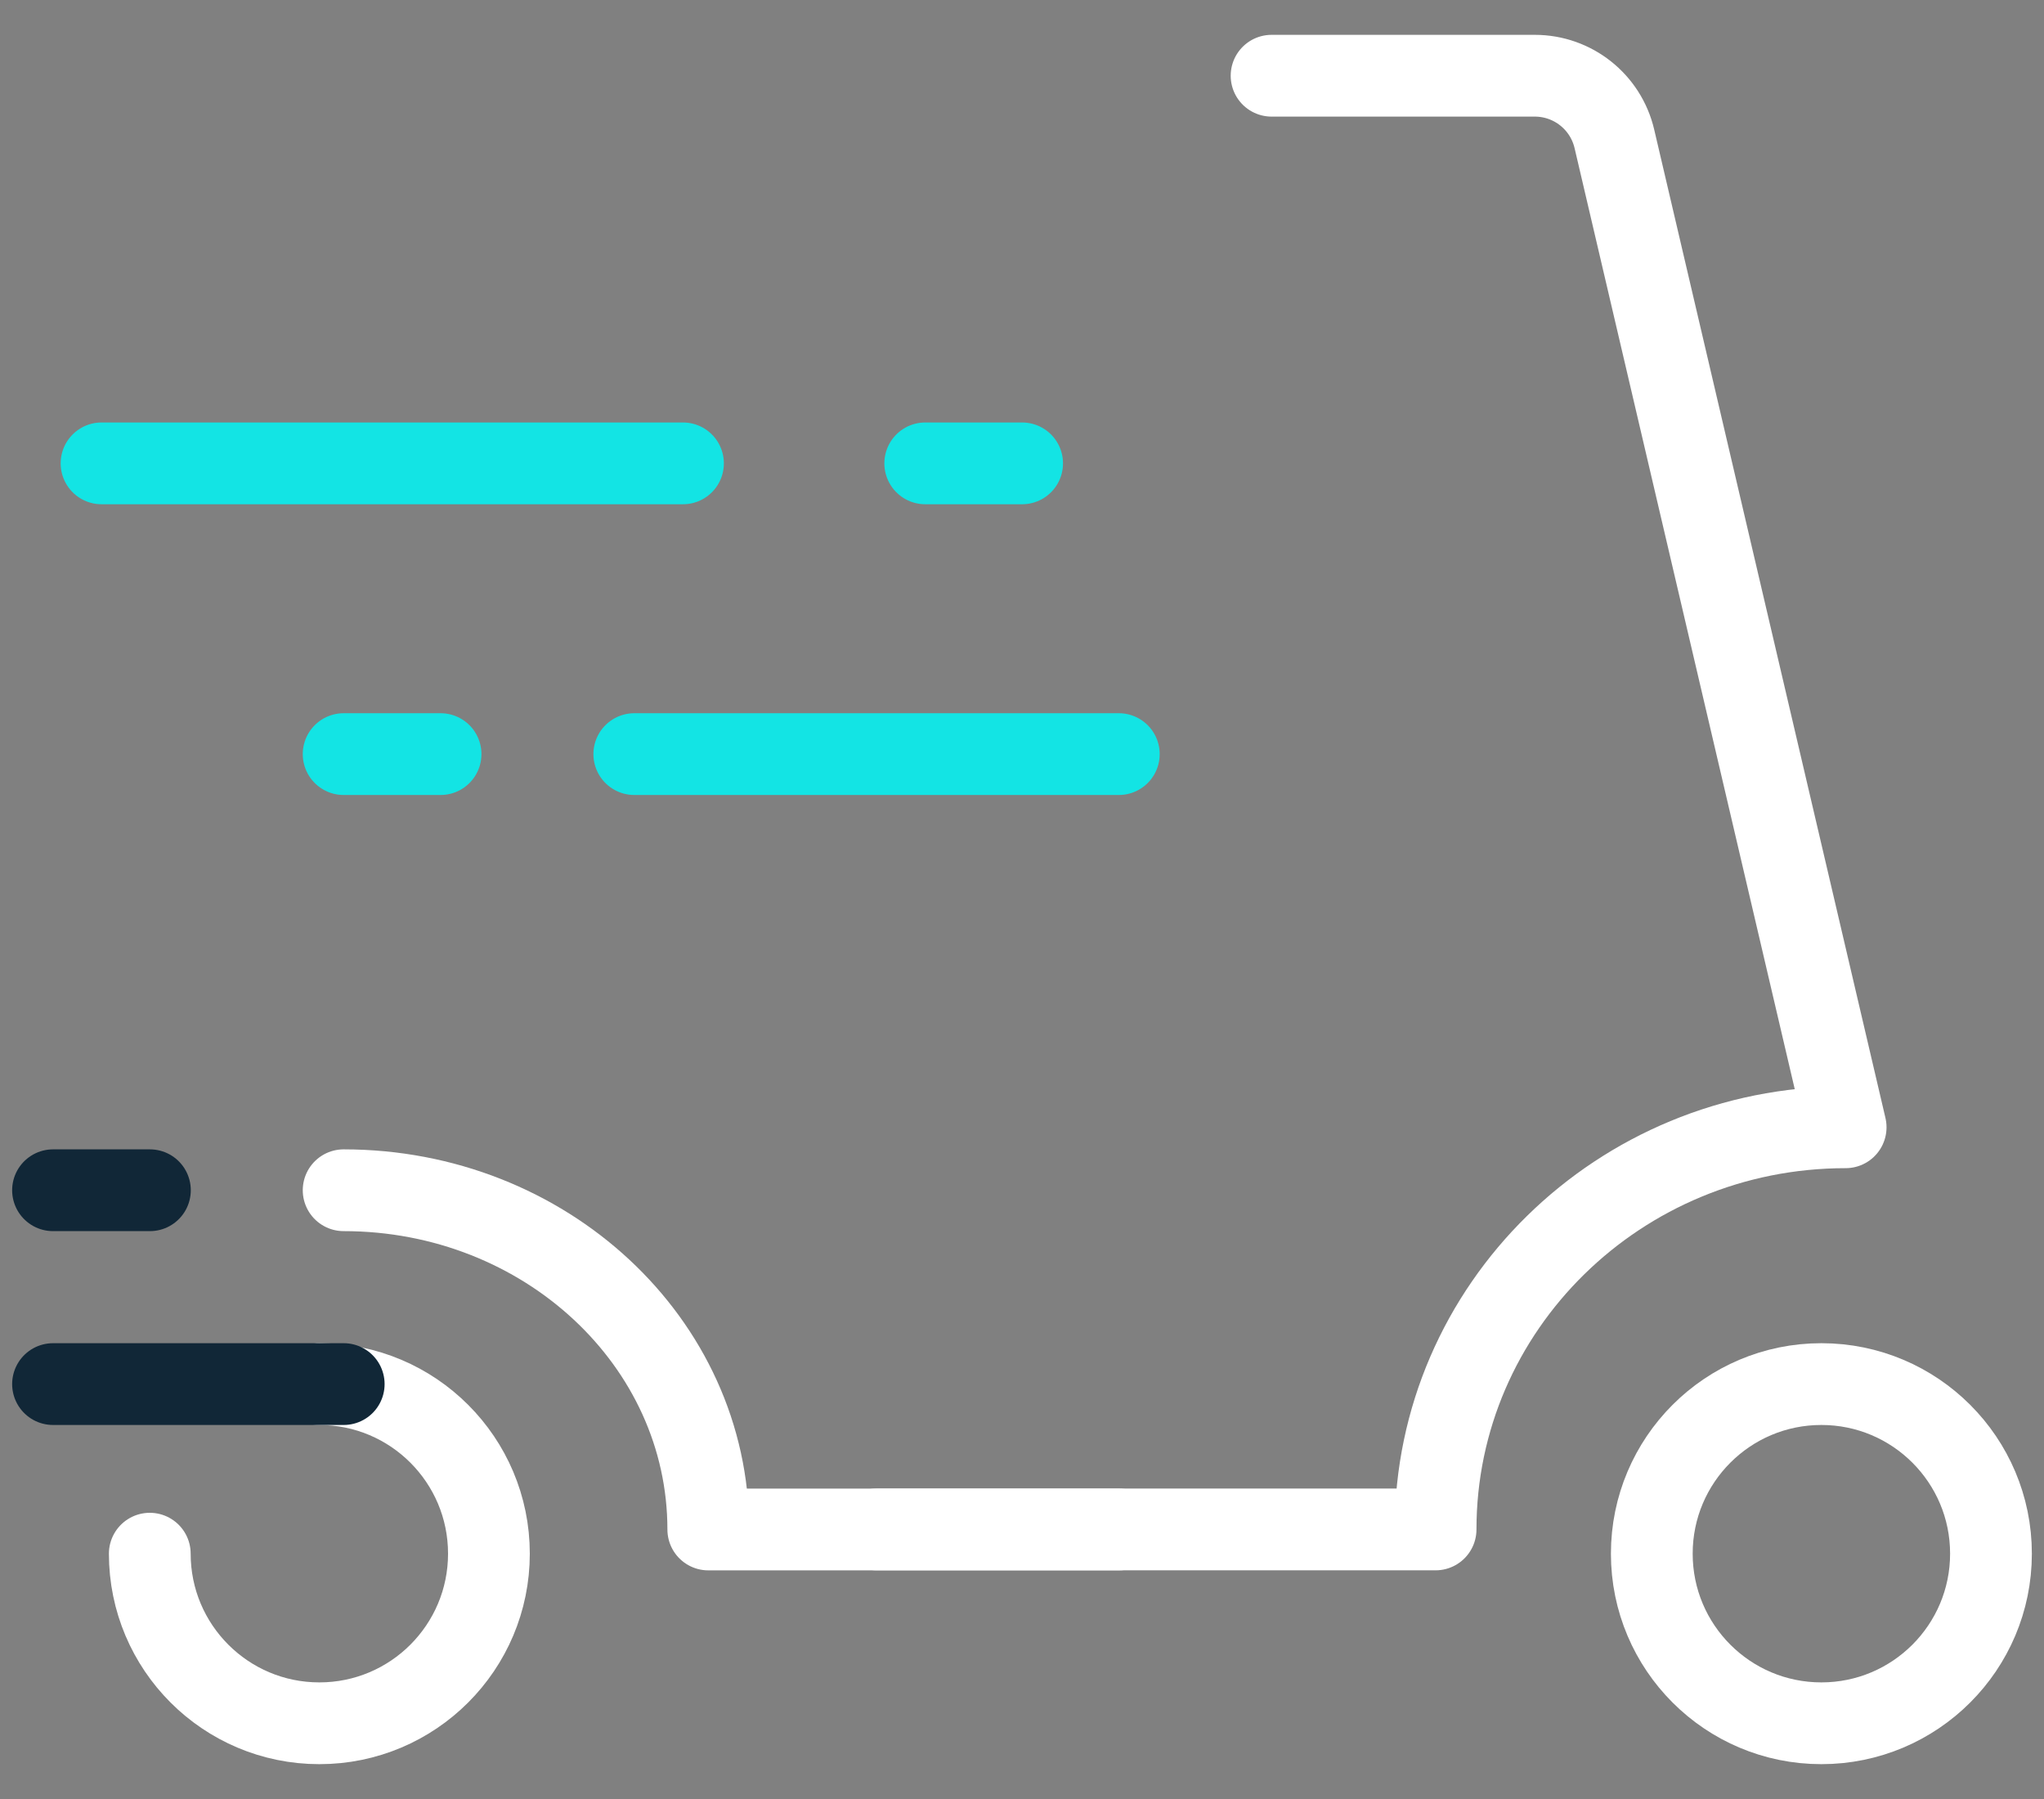
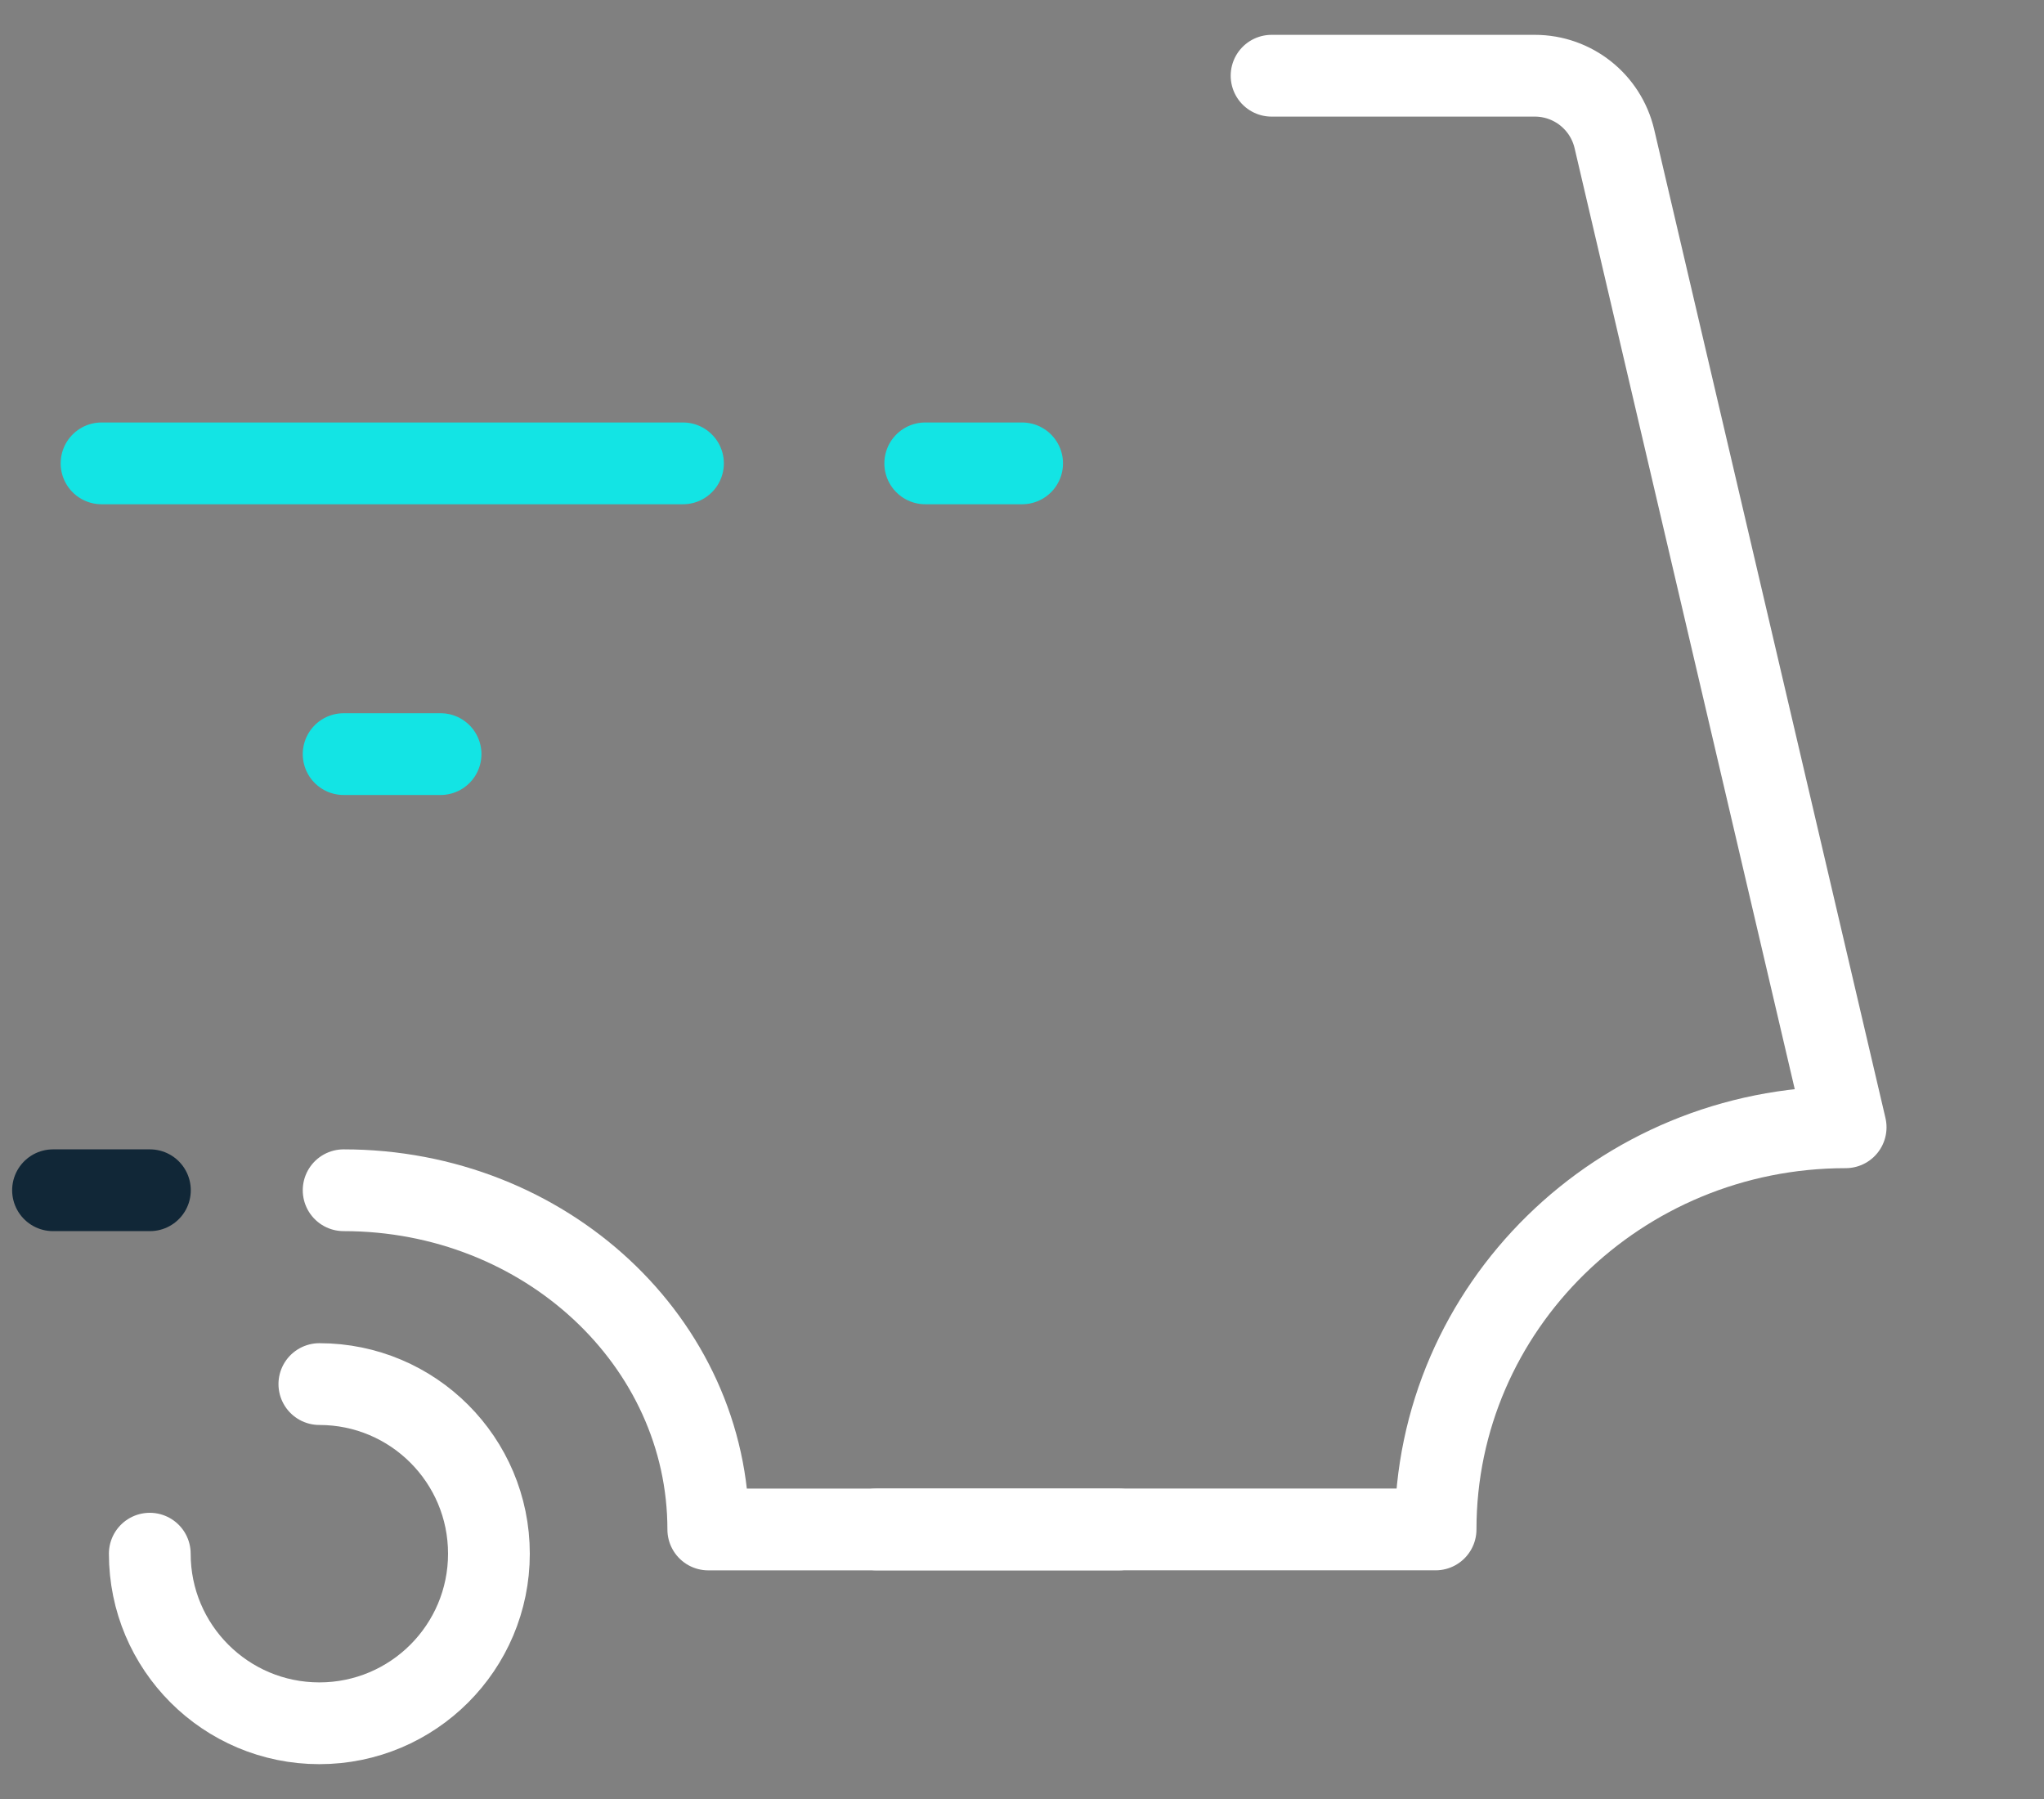
<svg xmlns="http://www.w3.org/2000/svg" width="50px" height="44px" viewBox="0 0 50 44" version="1.1">
  <rect x="0" y="0" width="50" height="44" fill="#808080" stroke="none" />
  <path id="Path" d="M3.664 38 C3.664 40.291 5.521 42.148 7.812 42.148 10.103 42.148 11.96 40.291 11.96 38 11.96 35.709 10.103 33.852 7.812 33.852" fill="none" stroke="#ffffff" stroke-width="2" stroke-opacity="1" stroke-linejoin="round" stroke-linecap="round" />
  <path id="Path-1" d="M8.406 29.111 C13.333 29.111 17.326 32.826 17.326 37.408 L27.369 37.408" fill="none" stroke="#ffffff" stroke-width="2" stroke-opacity="1" stroke-linejoin="round" stroke-linecap="round" />
  <path id="Path-2" d="M21.445 37.407 L35.117 37.407 C35.117 31.975 39.608 27.571 45.148 27.571 L39.491 3.396 C39.279 2.491 38.473 1.852 37.544 1.852 L31.105 1.852" fill="none" stroke="#ffffff" stroke-width="2" stroke-opacity="1" stroke-linejoin="round" stroke-linecap="round" />
-   <path id="Path-3" d="M48.703 38 C48.703 40.291 46.845 42.148 44.554 42.148 42.263 42.148 40.406 40.291 40.406 38 40.406 35.709 42.263 33.852 44.554 33.852 46.845 33.852 48.703 35.709 48.703 38 Z" fill="none" stroke="#ffffff" stroke-width="2" stroke-opacity="1" stroke-linejoin="round" stroke-linecap="round" />
  <path id="Path-4" d="M22.633 11.333 L25.003 11.333" fill="none" stroke="#13e4e4" stroke-width="2" stroke-opacity="1" stroke-linejoin="round" stroke-linecap="round" />
-   <path id="Path-5" d="M15.516 18.444 L27.368 18.444" fill="none" stroke="#13e4e4" stroke-width="2" stroke-opacity="1" stroke-linejoin="round" stroke-linecap="round" />
  <path id="Path-6" d="M1.297 29.111 L3.667 29.111" fill="none" stroke="#112737" stroke-width="2" stroke-opacity="1" stroke-linejoin="round" stroke-linecap="round" />
-   <path id="Path-7" d="M1.297 33.852 L8.408 33.852" fill="none" stroke="#112737" stroke-width="2" stroke-opacity="1" stroke-linejoin="round" stroke-linecap="round" />
  <path id="Path-8" d="M2.484 11.333 L16.707 11.333" fill="none" stroke="#13e4e4" stroke-width="2" stroke-opacity="1" stroke-linejoin="round" stroke-linecap="round" />
  <path id="Path-9" d="M8.406 18.444 L10.777 18.444" fill="none" stroke="#13e4e4" stroke-width="2" stroke-opacity="1" stroke-linejoin="round" stroke-linecap="round" />
</svg>